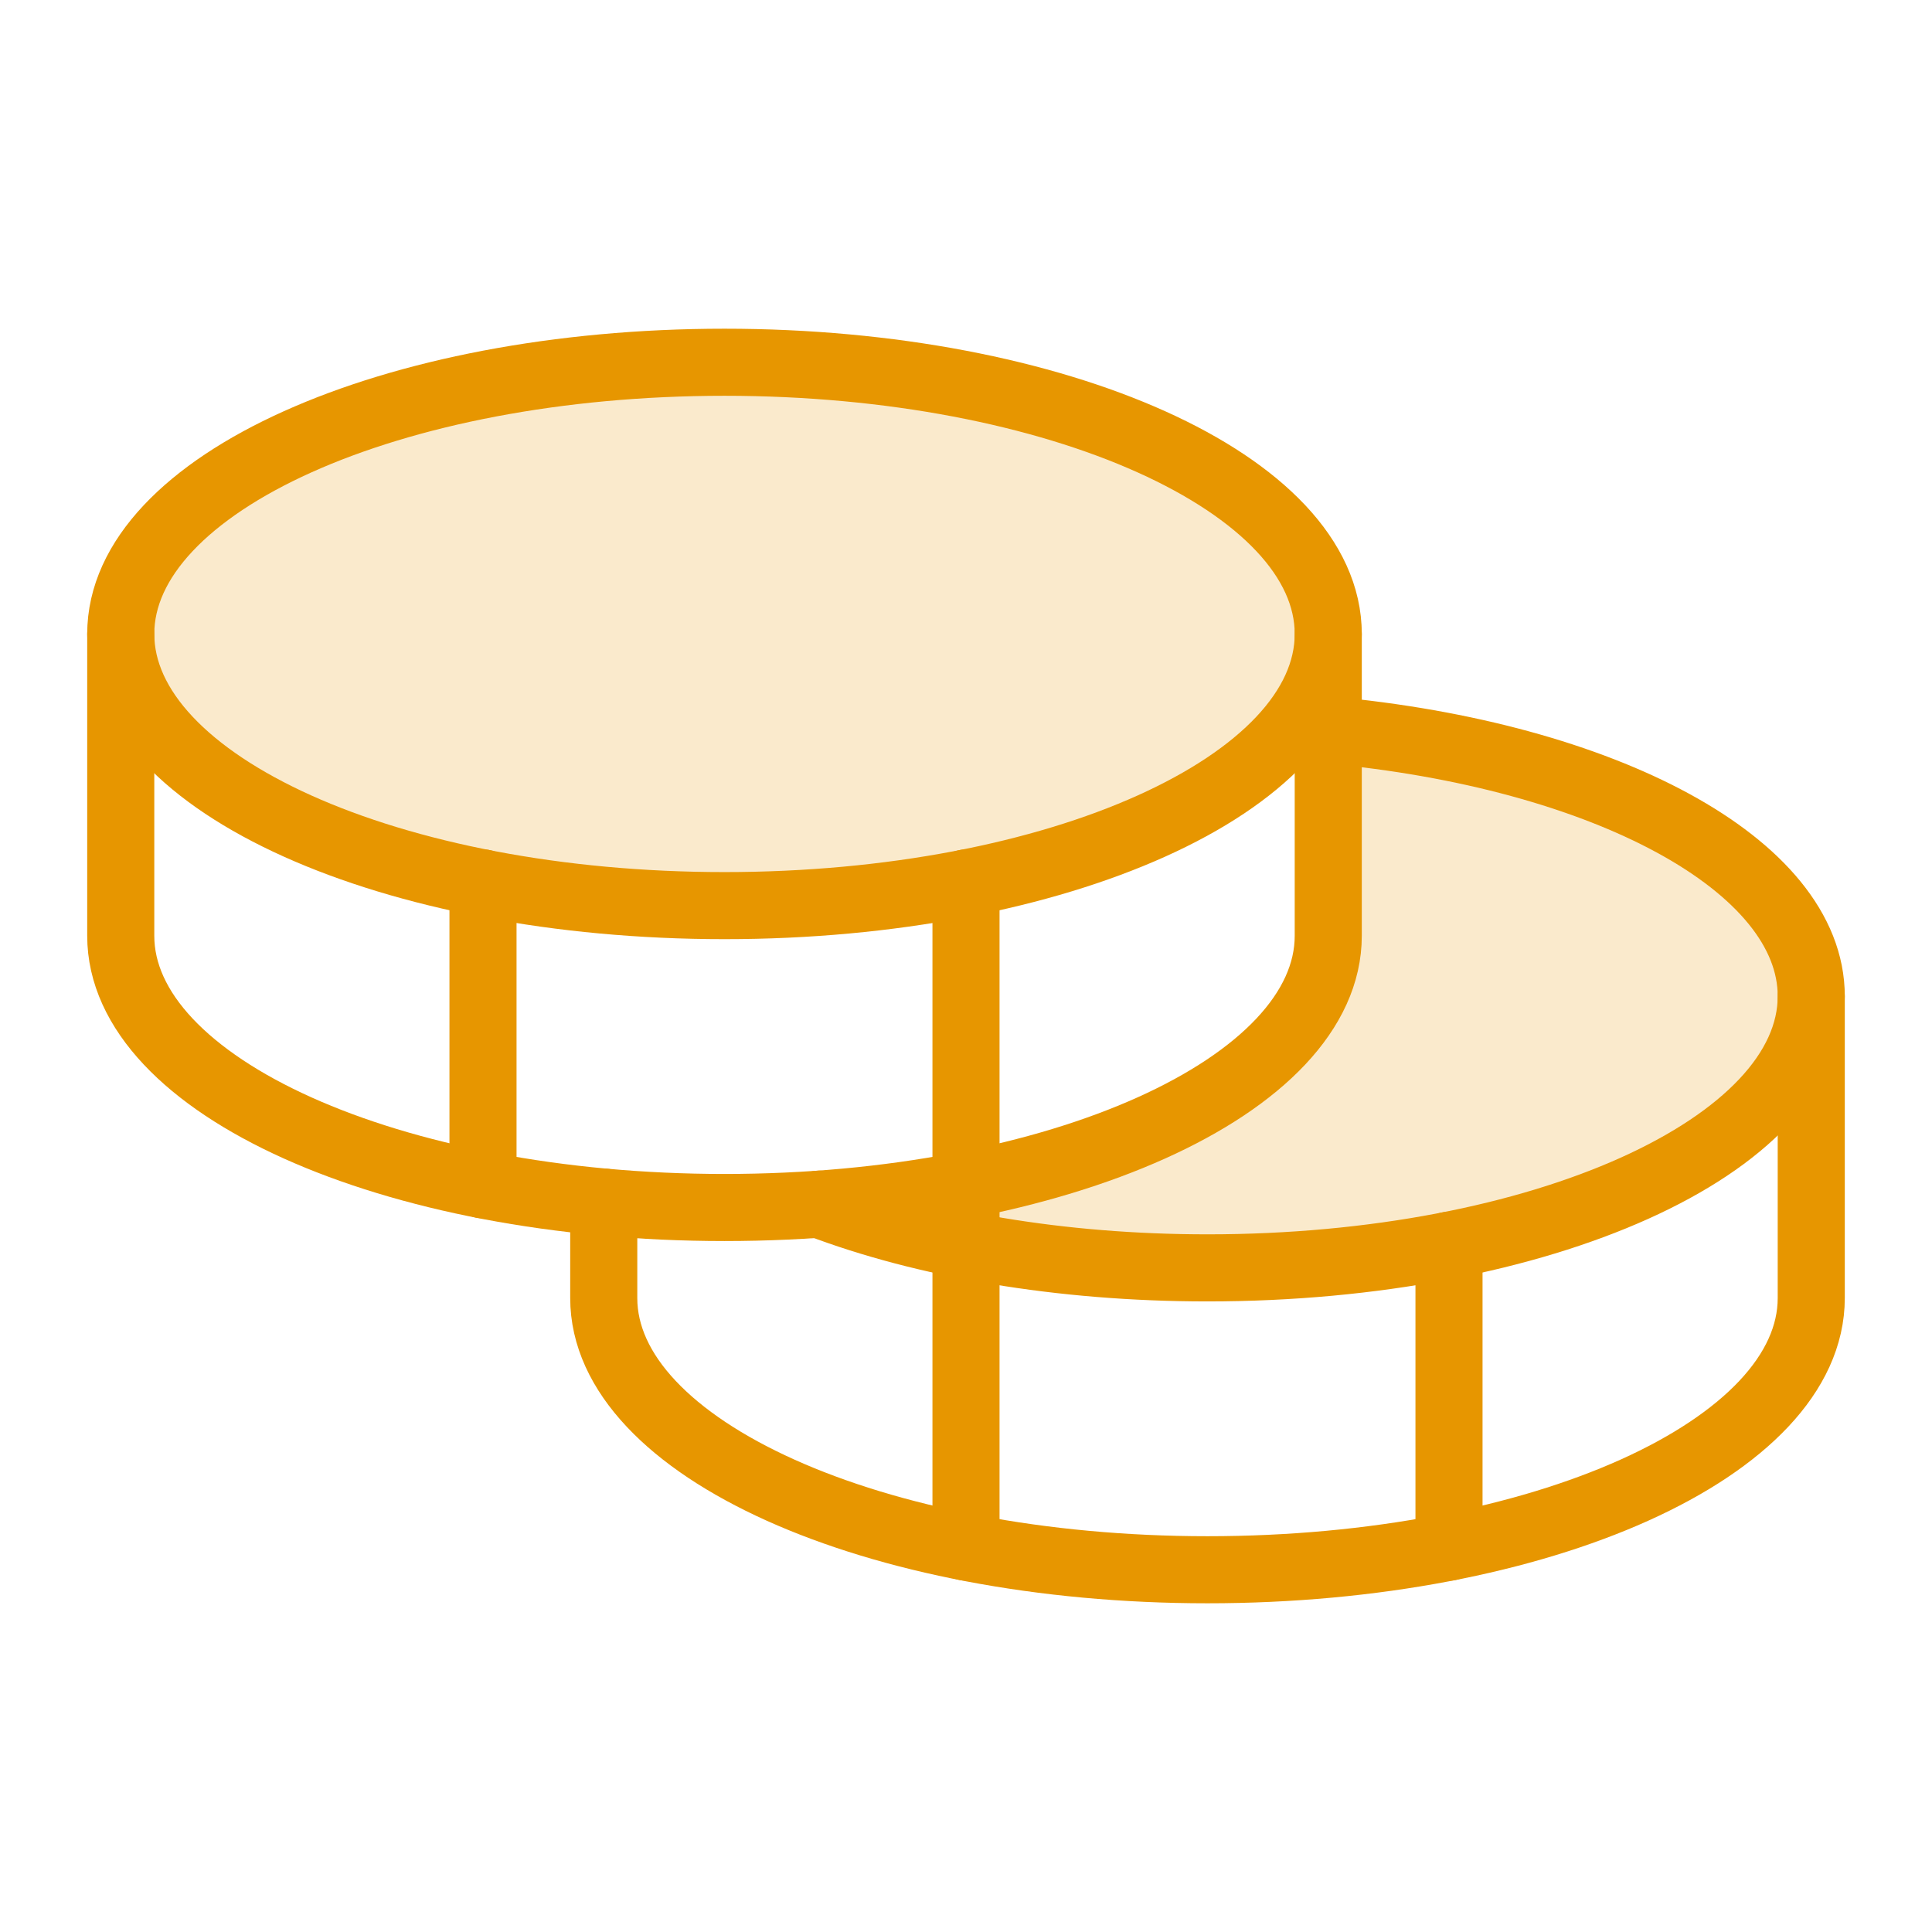
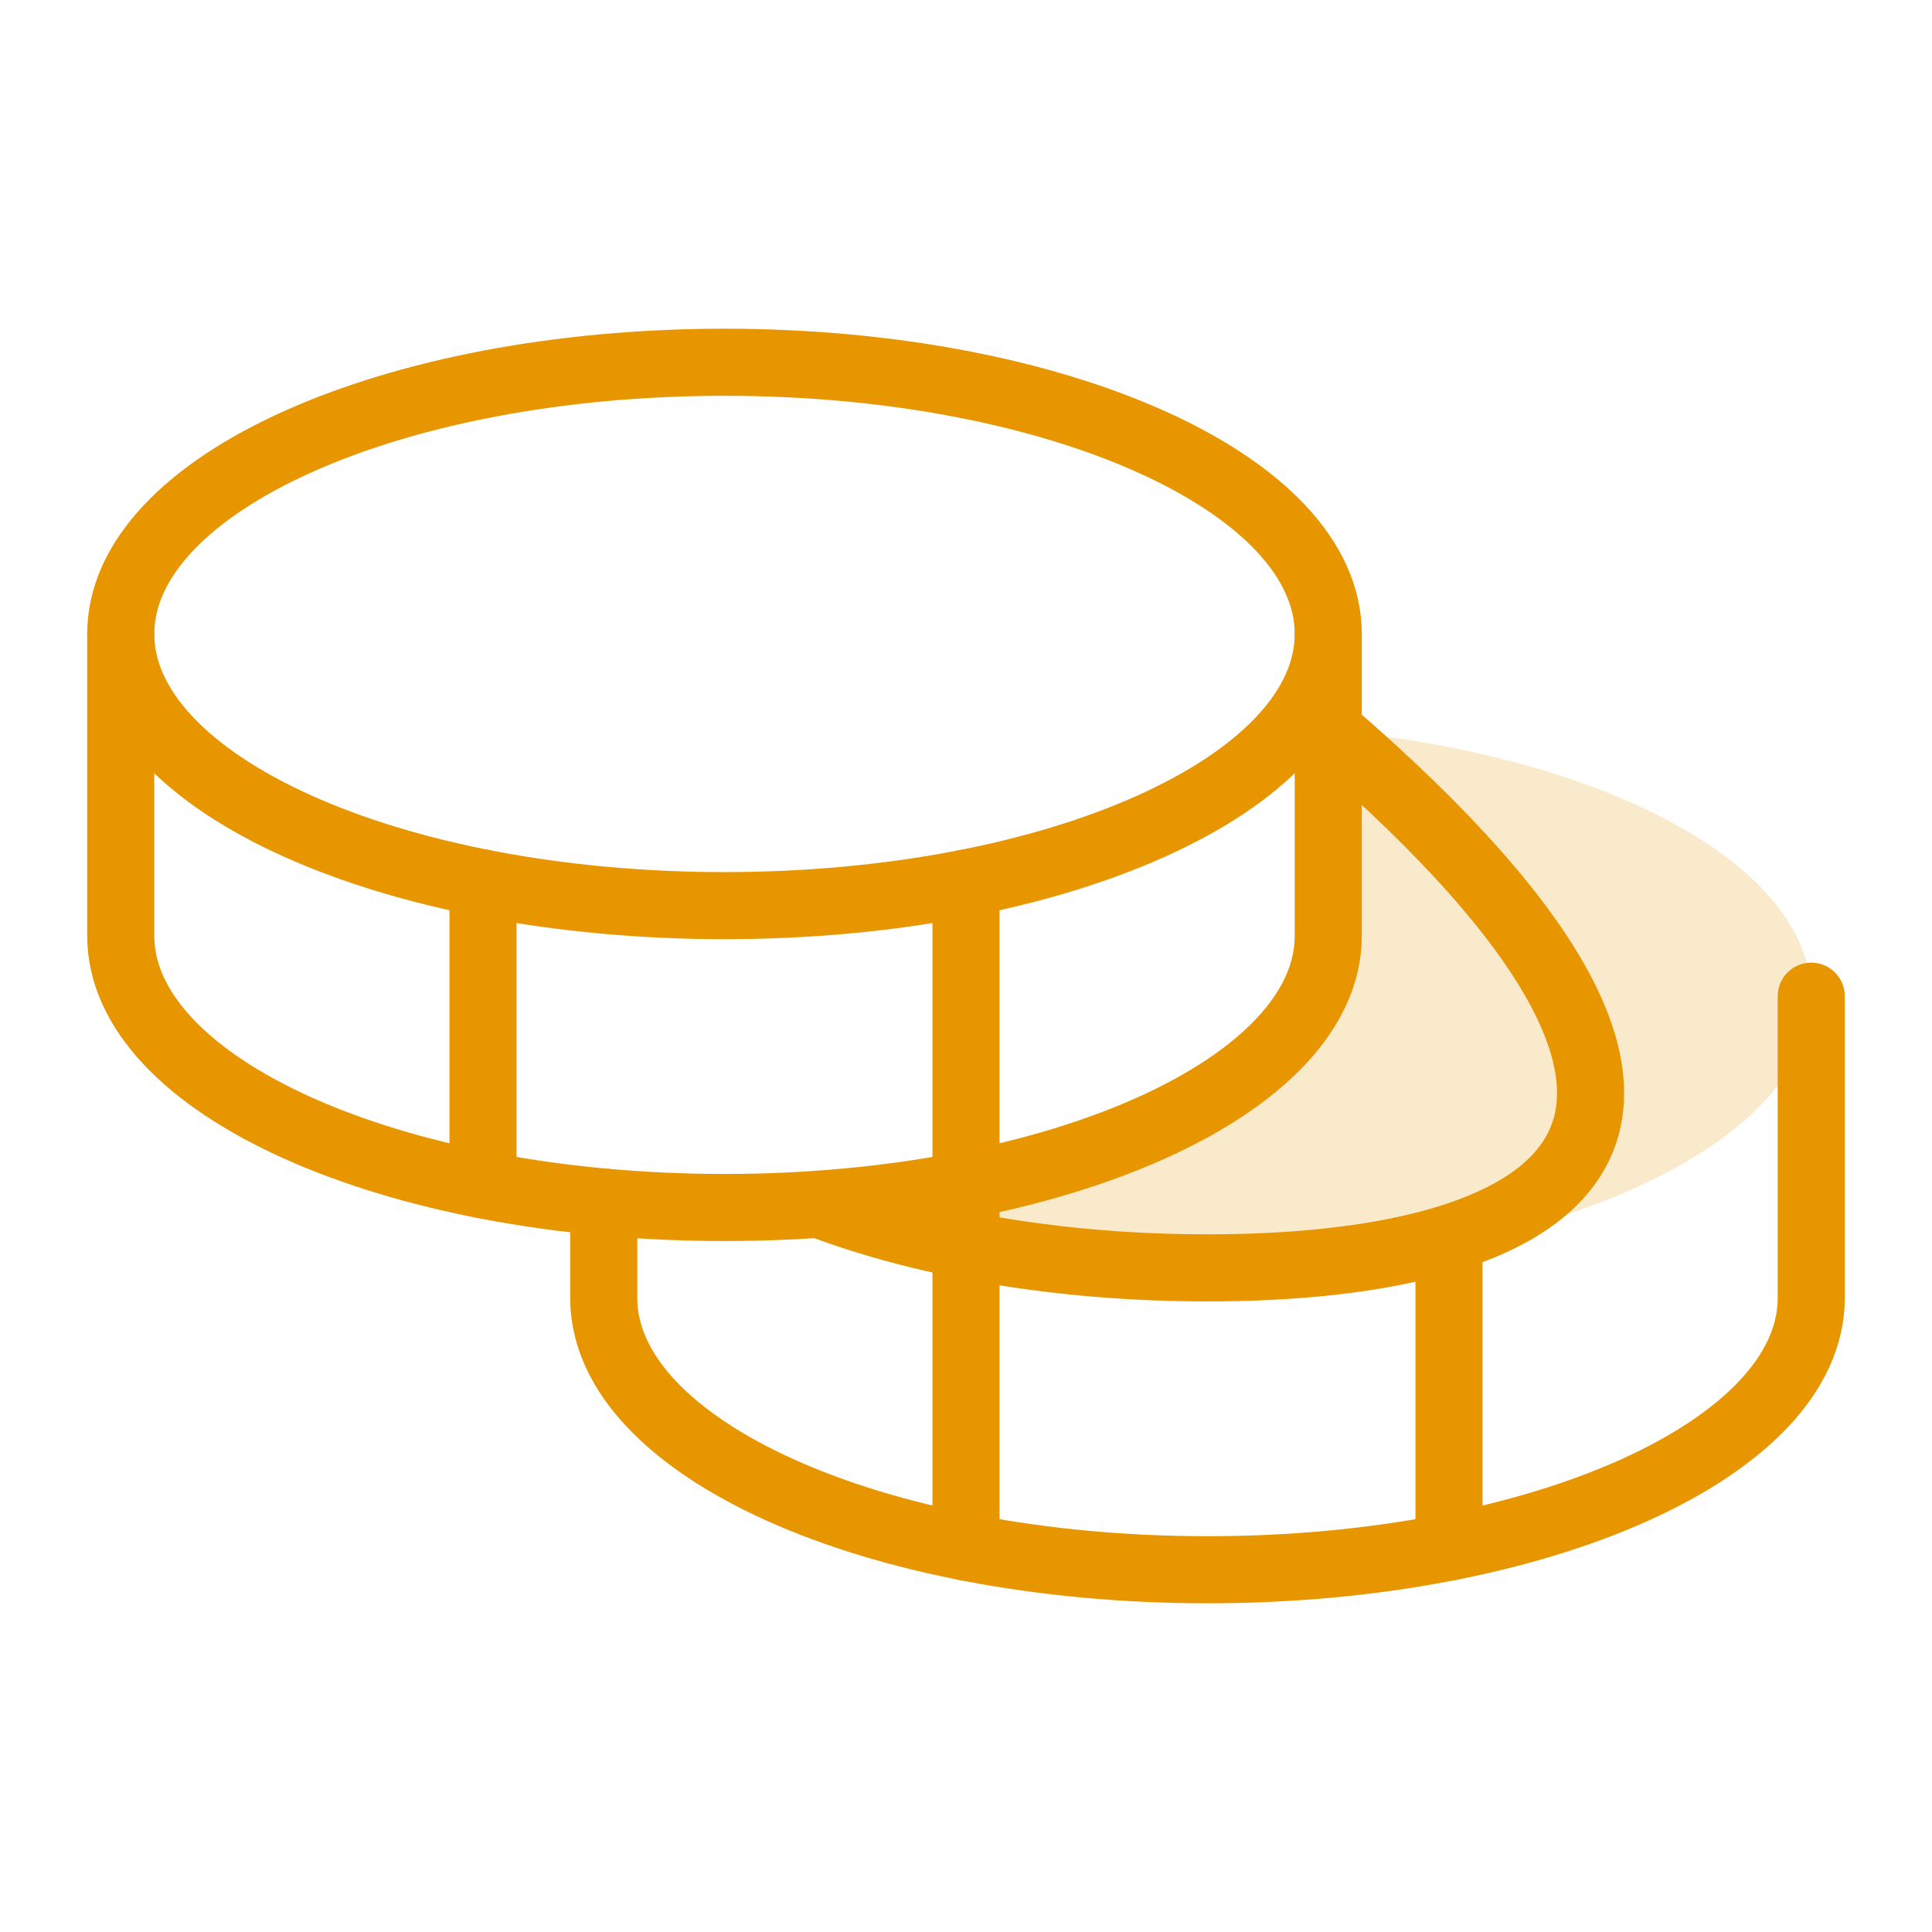
<svg xmlns="http://www.w3.org/2000/svg" width="72" height="72" viewBox="0 0 72 72" fill="none">
  <g clip-path="url(#clip0_2523_278)">
    <path opacity="0.2" d="M49.5 27.203V34.875C49.5 39.938 41.276 44.114 30.524 44.876C34.436 46.359 39.487 47.25 45 47.25C57.426 47.25 67.5 42.716 67.5 37.125C67.5 32.226 59.771 28.142 49.5 27.203Z" fill="#E79600" />
-     <path opacity="0.2" d="M27 33.75C39.426 33.75 49.5 29.217 49.5 23.625C49.5 18.033 39.426 13.5 27 13.5C14.574 13.5 4.5 18.033 4.5 23.625C4.5 29.217 14.574 33.75 27 33.75Z" fill="#E79600" />
    <path d="M27 33.75C39.426 33.75 49.5 29.217 49.5 23.625C49.5 18.033 39.426 13.5 27 13.5C14.574 13.5 4.5 18.033 4.5 23.625C4.5 29.217 14.574 33.75 27 33.75Z" stroke="#E79600" stroke-width="2.5" stroke-linecap="round" stroke-linejoin="round" />
    <path d="M4.5 23.625V34.875C4.5 40.466 14.574 45 27 45C39.426 45 49.5 40.466 49.5 34.875V23.625" stroke="#E79600" stroke-width="2.5" stroke-linecap="round" stroke-linejoin="round" />
    <path d="M18 32.906V44.156" stroke="#E79600" stroke-width="2.5" stroke-linecap="round" stroke-linejoin="round" />
-     <path d="M49.5 27.203C59.771 28.142 67.5 32.226 67.5 37.125C67.5 42.716 57.426 47.25 45 47.25C39.487 47.25 34.436 46.359 30.524 44.876" stroke="#E79600" stroke-width="2.5" stroke-linecap="round" stroke-linejoin="round" />
+     <path d="M49.5 27.203C67.5 42.716 57.426 47.25 45 47.25C39.487 47.25 34.436 46.359 30.524 44.876" stroke="#E79600" stroke-width="2.5" stroke-linecap="round" stroke-linejoin="round" />
    <path d="M22.5 44.797V48.375C22.5 53.966 32.574 58.5 45 58.5C57.426 58.5 67.5 53.966 67.5 48.375V37.125" stroke="#E79600" stroke-width="2.5" stroke-linecap="round" stroke-linejoin="round" />
    <path d="M54 46.406V57.656" stroke="#E79600" stroke-width="2.5" stroke-linecap="round" stroke-linejoin="round" />
    <path d="M36 32.906V57.656" stroke="#E79600" stroke-width="2.5" stroke-linecap="round" stroke-linejoin="round" />
  </g>
  <defs>
    <clipPath id="clip0_2523_278">
      <rect width="72" height="72" fill="white" />
    </clipPath>
  </defs>
</svg>